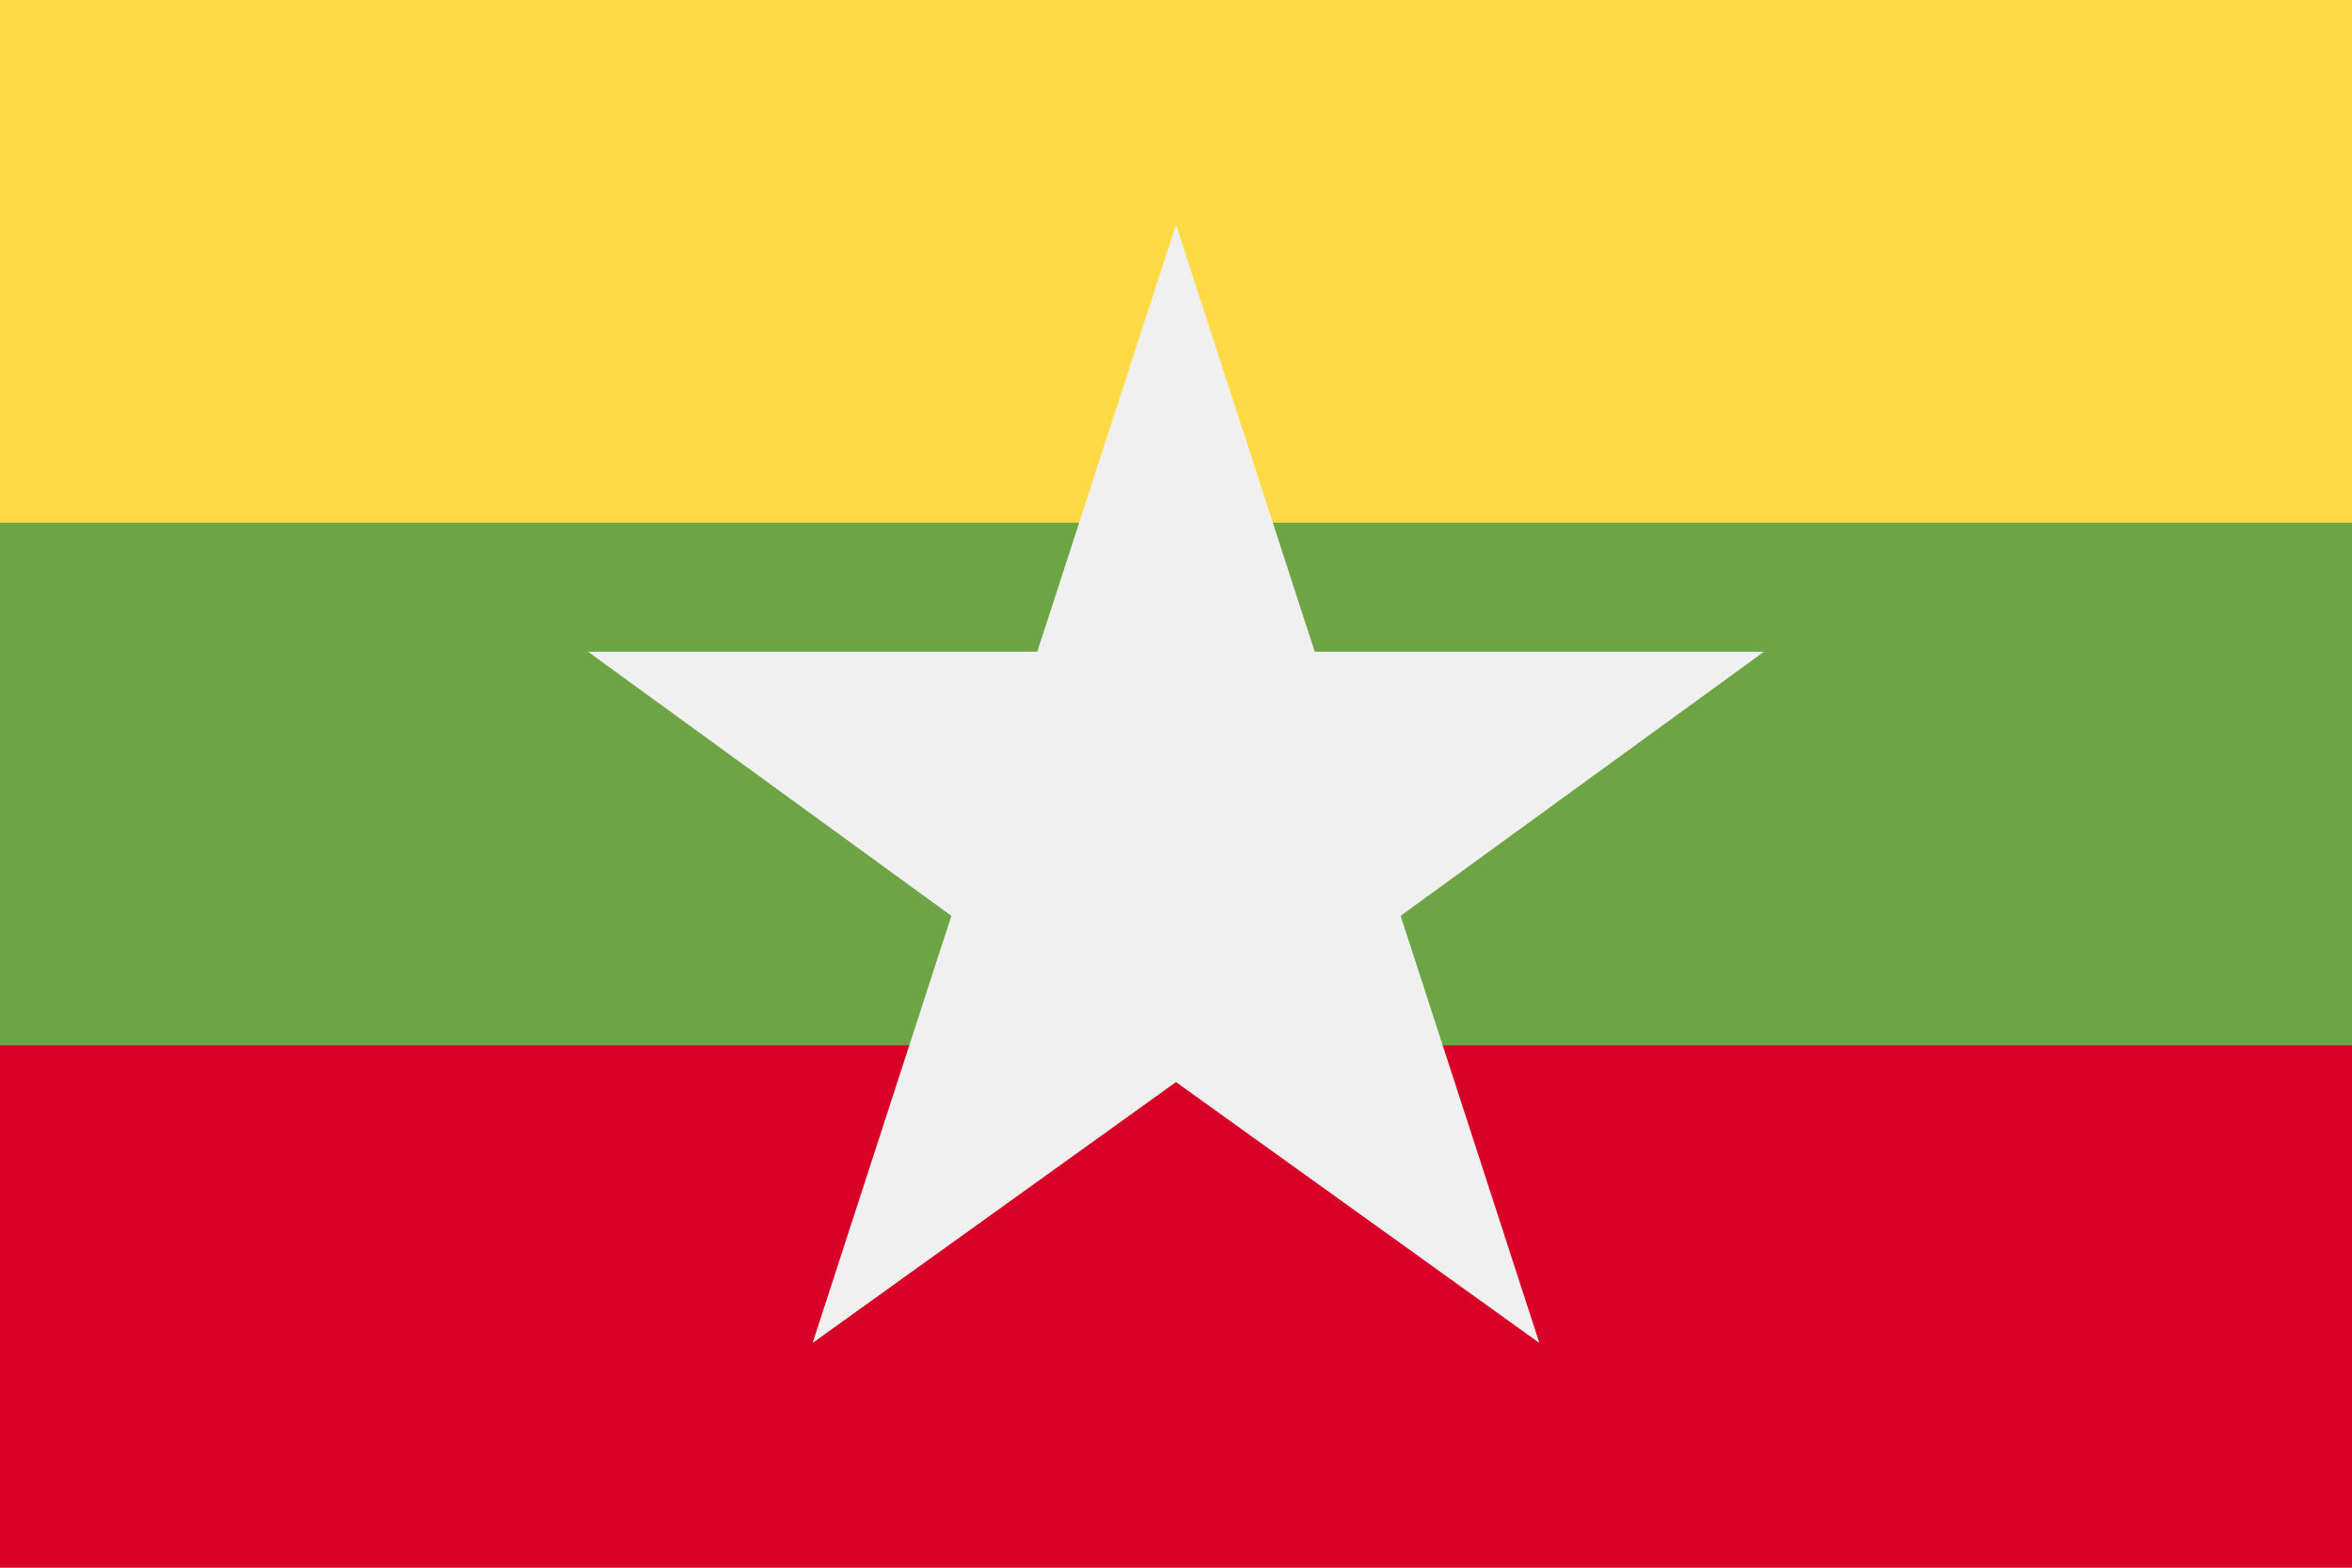
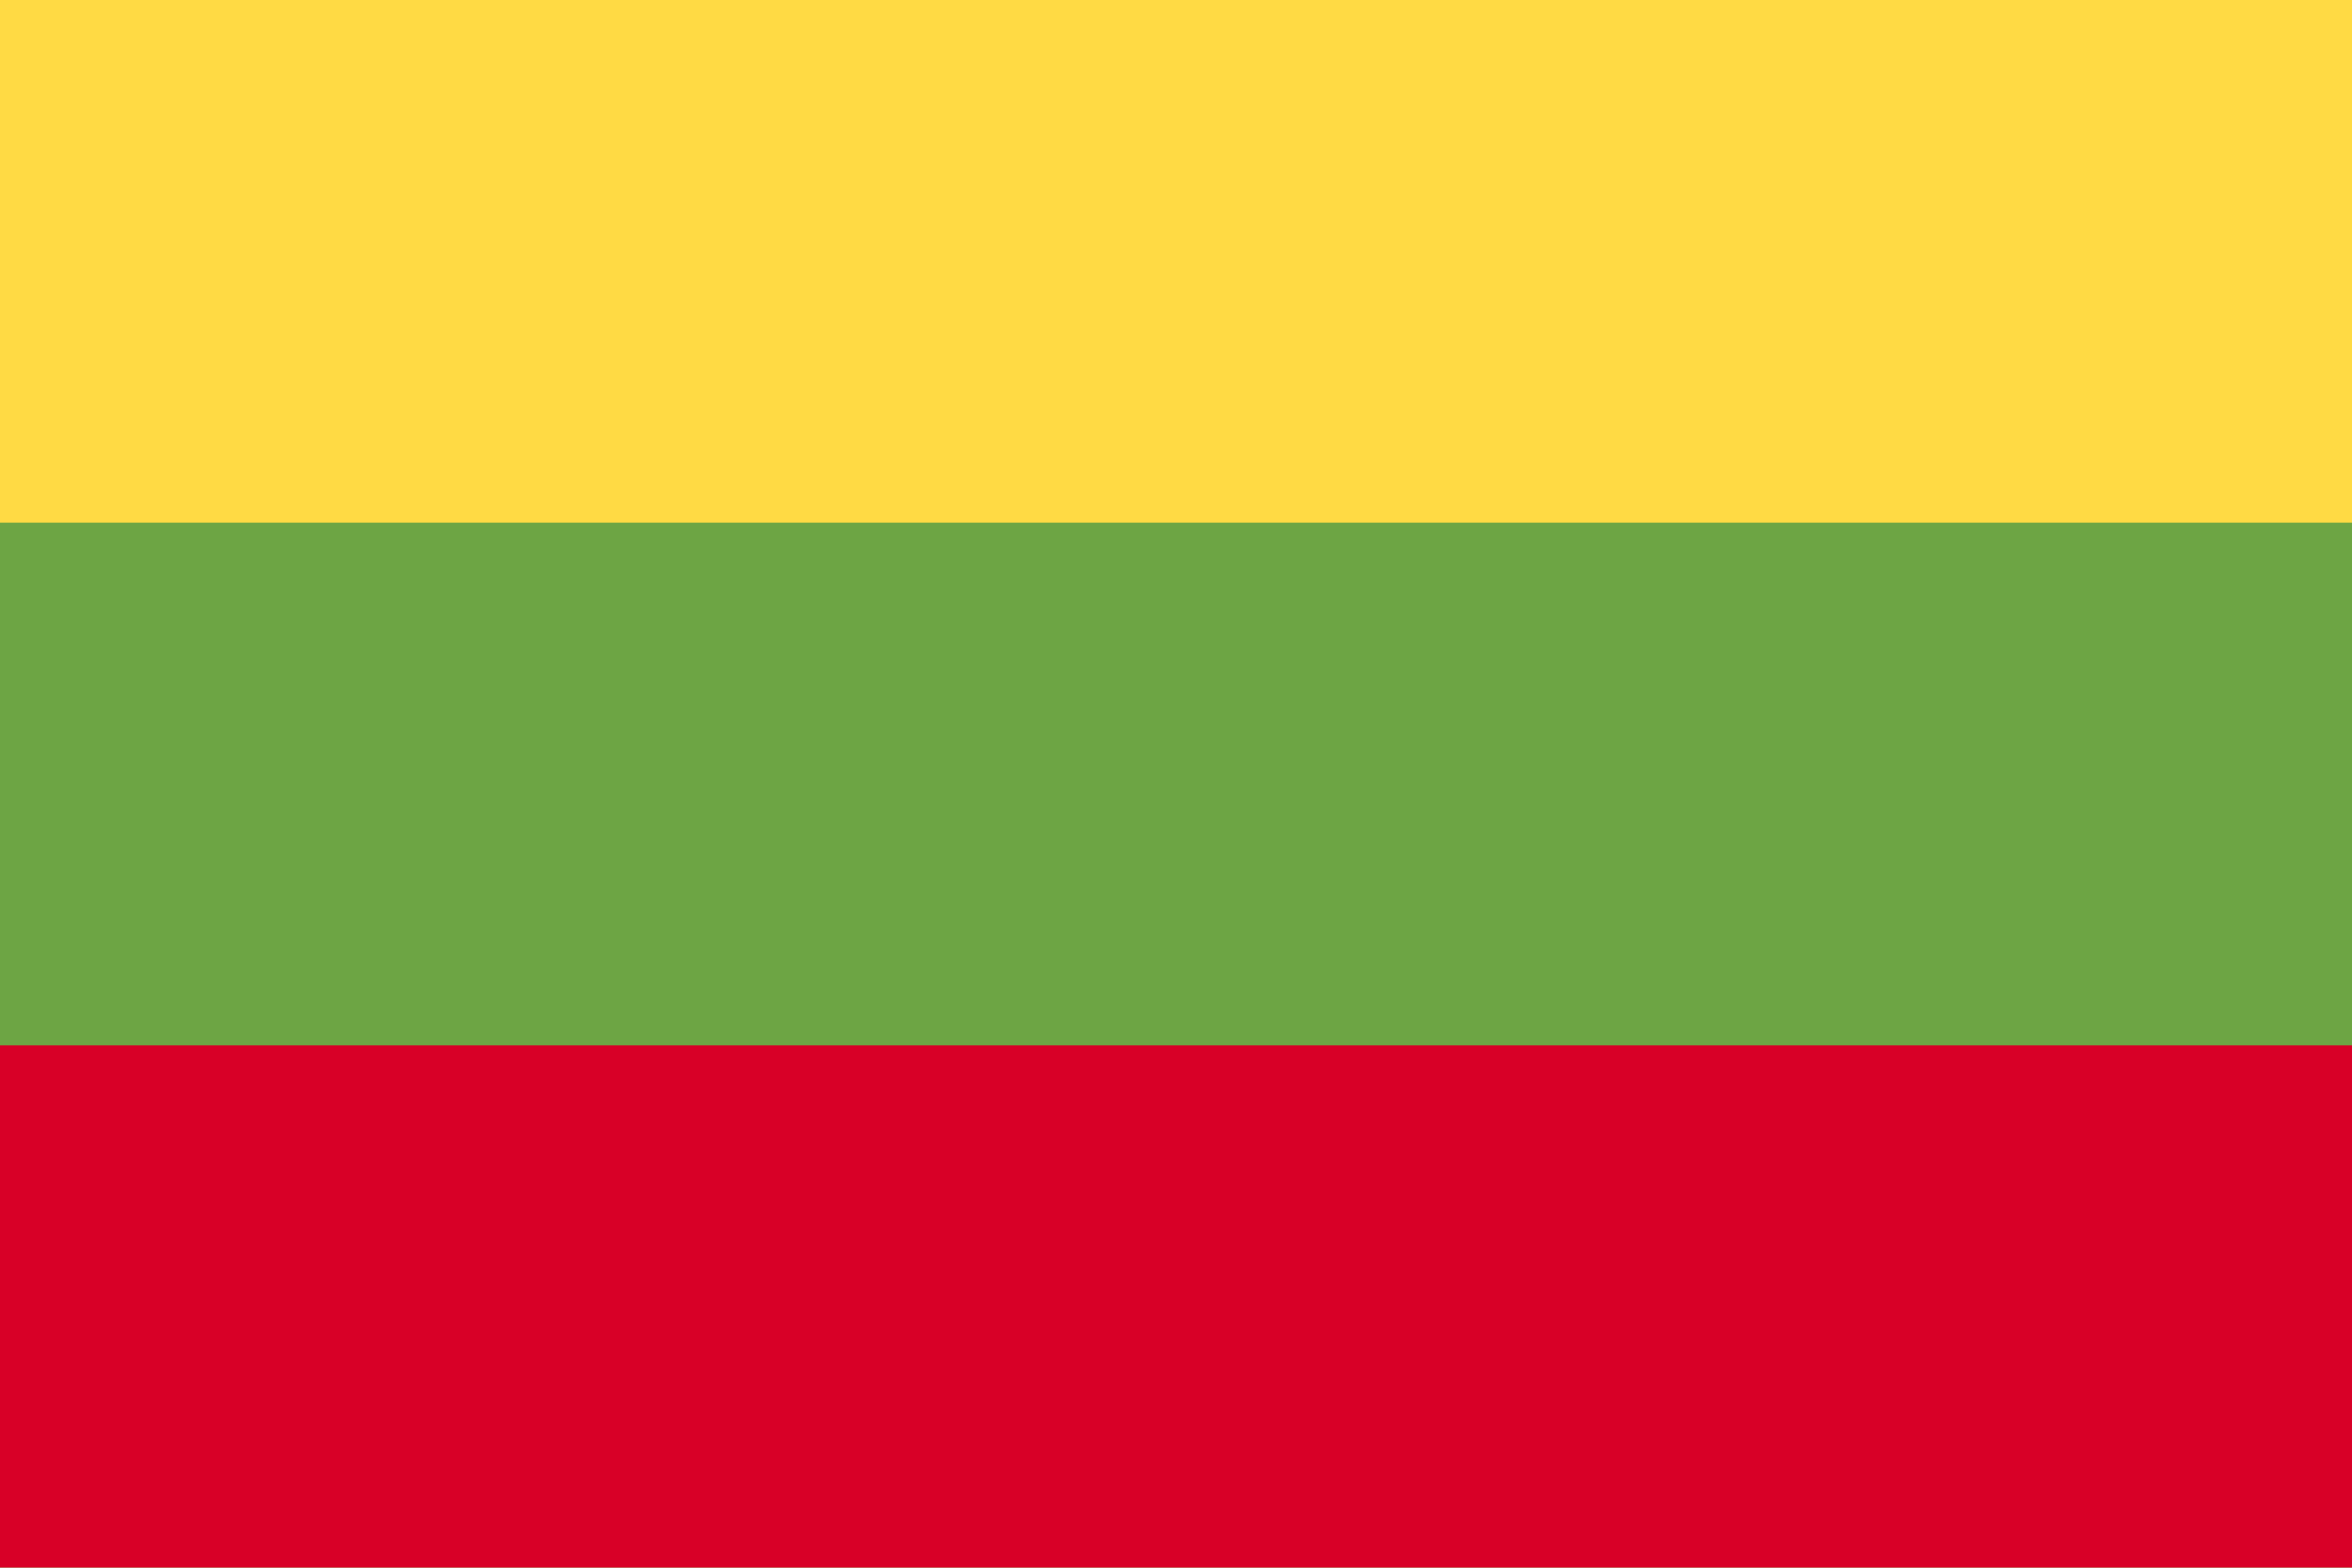
<svg xmlns="http://www.w3.org/2000/svg" viewBox="0 0 512 341.3" enable-background="new 0 0 512 341.3">
  <style type="text/css">.st0{fill:#6DA544;} .st1{fill:#FFDA44;} .st2{fill:#D80027;} .st3{fill:#F0F0F0;}</style>
  <path class="st0" d="M0 0h512v341.3h-512v-341.3z" />
  <path class="st1" d="M0 0h512v113.8h-512v-113.8z" />
  <path class="st2" d="M0 227.6h512v113.8h-512v-113.8z" />
-   <path class="st3" d="M384 141.9h-97.8l-30.2-93-30.2 93h-97.8l79.1 57.5-30.2 93 79.1-56.8 79.1 56.8-30.2-93 79.1-57.5z" />
</svg>